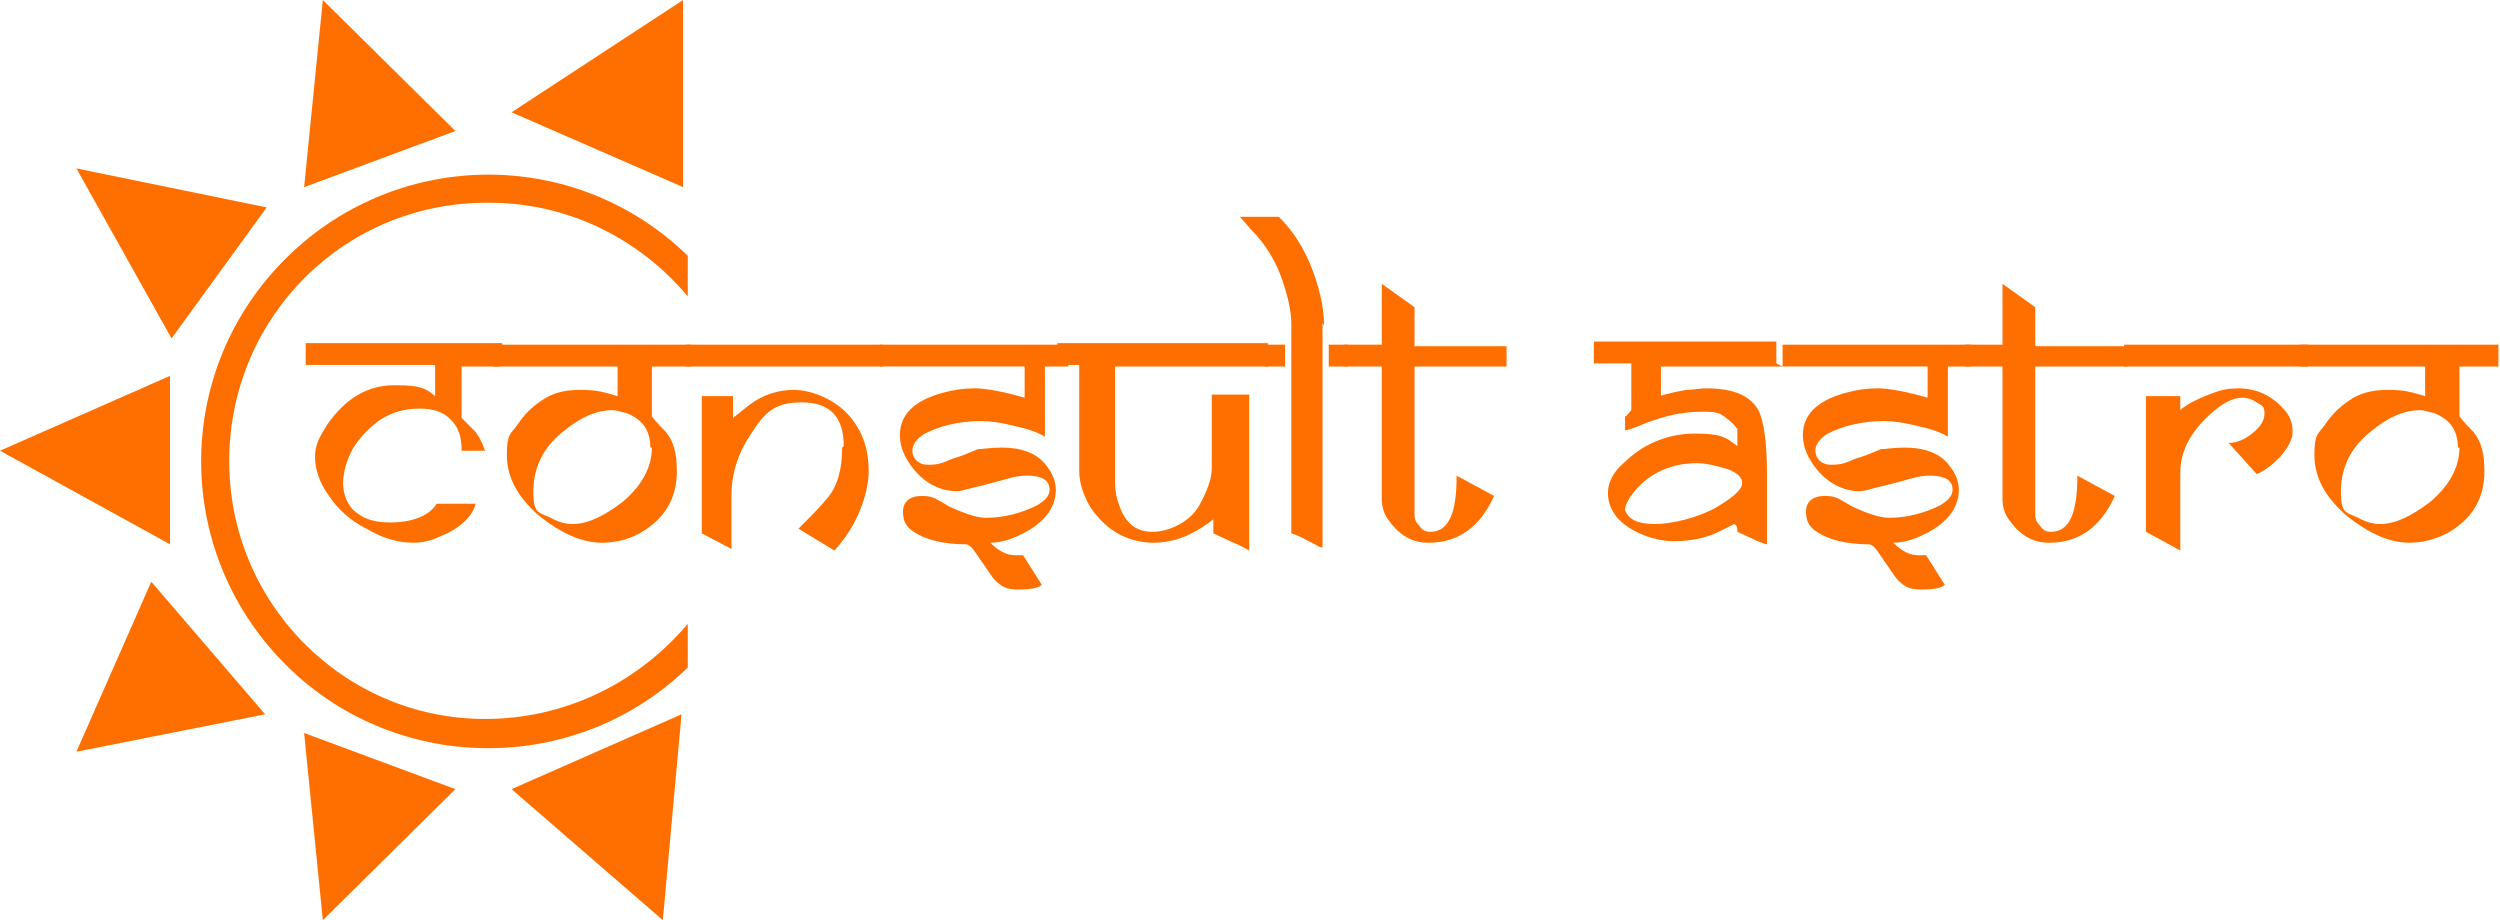
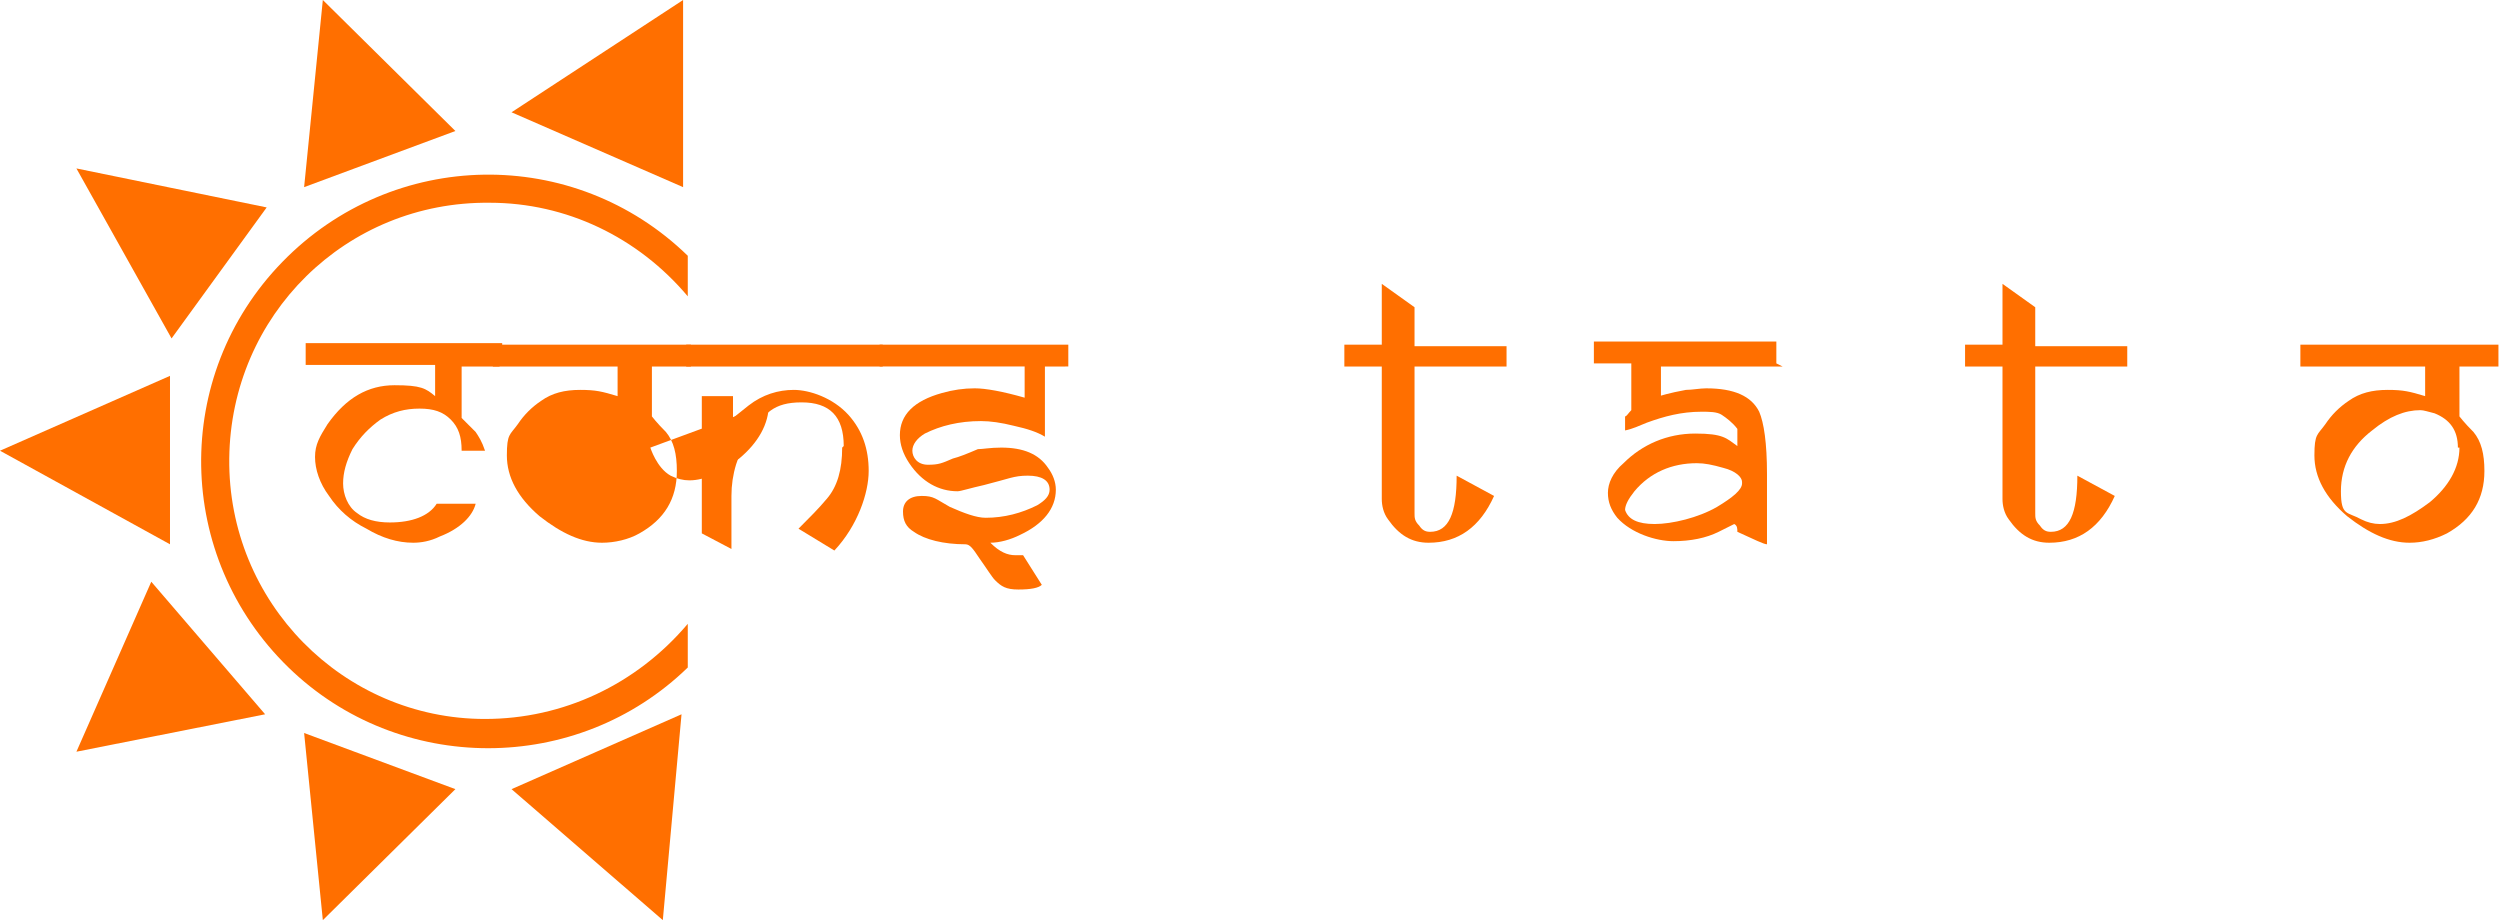
<svg xmlns="http://www.w3.org/2000/svg" viewBox="0 0 160.3 59" version="1.1">
  <defs>
    <style>
      .cls-1 {
        fill: #ff6f00;
      }
    </style>
  </defs>
  <g>
    <g id="Logo">
      <path d="M0,28.9l10.9,6v-10.8L0,28.9ZM4.9,10.8l6.1,10.9,6.1-8.4-12.2-2.5ZM20.7,0l-1.2,12,9.7-3.6L20.7,0ZM32.8,7.2l11,4.8V0l-11,7.2ZM9.7,37.3l-4.8,10.9,12.1-2.4-7.3-8.5ZM19.5,47l1.2,12,8.5-8.4-9.7-3.6ZM32.8,50.6l9.7,8.4,1.2-13.2-10.9,4.8Z" class="cls-1" />
      <path d="M31.1,46.1c-9.1,0-16.5-7.5-16.4-16.7s7.5-16.5,16.7-16.4c4.9,0,9.5,2.2,12.7,6v-2.6c-7.3-7.1-18.9-6.9-26,.4s-6.9,18.9.4,26c7.1,6.9,18.5,6.9,25.6,0v-2.8c-3.3,3.9-8,6.1-13,6.1Z" class="cls-1" />
      <g>
        <path d="M32,23.5h-2.4v3.3c.5.5.8.8.9.9.2.3.4.6.6,1.2h-1.5c0-.9-.2-1.5-.7-2-.5-.5-1.1-.7-2-.7s-1.7.2-2.5.7c-.7.5-1.3,1.1-1.8,1.9-.4.8-.6,1.5-.6,2.2s.3,1.5.9,1.9c.5.4,1.2.6,2.1.6,1.4,0,2.5-.4,3-1.2h2.5c-.2.8-1,1.6-2.3,2.1-.6.3-1.2.4-1.7.4-1,0-2-.3-3-.9-1-.5-1.8-1.2-2.4-2.1-.6-.8-.9-1.7-.9-2.5s.3-1.3.8-2.1c1.2-1.7,2.6-2.5,4.3-2.5s2,.2,2.6.7v-2h-8.3v-1.4h12.6v1.4Z" class="cls-1" />
-         <path d="M44.4,23.5h-2.6v3.2c0,0,.3.4.9,1,.5.6.7,1.4.7,2.5,0,1.8-.8,3.1-2.4,4-.7.4-1.6.6-2.4.6-1.3,0-2.6-.6-4-1.7-1.4-1.2-2.1-2.5-2.1-3.9s.2-1.3.7-2c.4-.6.9-1.1,1.5-1.5.7-.5,1.5-.7,2.5-.7s1.4.1,2.4.4c0,0,0,0,0,0v-1.9h-8v-1.4h12.7v1.4ZM41.7,28.7c0-1.1-.5-1.8-1.5-2.2-.4-.1-.7-.2-.9-.2-1,0-2,.4-3.1,1.3-1.3,1-2,2.3-2,3.9s.4,1.3,1.3,1.8c.4.2.8.3,1.2.3,1,0,2-.5,3.2-1.4,1.2-1,1.9-2.2,1.9-3.5Z" class="cls-1" />
+         <path d="M44.4,23.5h-2.6v3.2c0,0,.3.4.9,1,.5.6.7,1.4.7,2.5,0,1.8-.8,3.1-2.4,4-.7.4-1.6.6-2.4.6-1.3,0-2.6-.6-4-1.7-1.4-1.2-2.1-2.5-2.1-3.9s.2-1.3.7-2c.4-.6.9-1.1,1.5-1.5.7-.5,1.5-.7,2.5-.7s1.4.1,2.4.4c0,0,0,0,0,0v-1.9h-8v-1.4h12.7v1.4ZM41.7,28.7s.4,1.3,1.3,1.8c.4.2.8.3,1.2.3,1,0,2-.5,3.2-1.4,1.2-1,1.9-2.2,1.9-3.5Z" class="cls-1" />
        <path d="M56.6,23.5h-12.6v-1.4h12.6v1.4ZM54.1,28.6c0-1.9-.9-2.8-2.7-2.8s-2.4.7-3.3,2.1c-.8,1.2-1.2,2.5-1.2,3.9v3.4l-1.9-1v-8.8h2v1.4l1-.8c.9-.7,1.9-1,2.9-1s2.5.5,3.5,1.6c.9,1,1.3,2.2,1.3,3.6s-.7,3.5-2.2,5.1l-2.3-1.4c.7-.7,1.3-1.3,1.8-1.9.7-.8,1-1.9,1-3.3Z" class="cls-1" />
        <path d="M68.3,23.5h-1.3v4.5c-.5-.3-1.1-.5-2-.7-.8-.2-1.5-.3-2.1-.3-1.4,0-2.6.3-3.6.8-.5.3-.8.7-.8,1.1s.3.9,1,.9.9-.1,1.6-.4c.4-.1.9-.3,1.6-.6.3,0,.8-.1,1.5-.1,1.4,0,2.4.4,3,1.3.3.4.5.9.5,1.4,0,1.2-.8,2.2-2.3,2.9-.6.3-1.3.5-1.9.5.6.6,1.1.8,1.6.8s.3,0,.5,0l1.2,1.9c-.2.2-.7.3-1.5.3s-1.1-.2-1.5-.6c-.2-.2-.5-.7-1-1.4-.4-.6-.6-.9-.9-.9-1.4,0-2.6-.3-3.3-.8-.5-.3-.7-.7-.7-1.3s.4-1,1.2-1,.9.2,1.8.7c.9.4,1.7.7,2.3.7,1.2,0,2.3-.3,3.3-.8.5-.3.8-.6.8-1,0-.6-.5-.9-1.4-.9s-1.2.2-2.8.6c-.9.2-1.5.4-1.7.4-1.2,0-2.3-.6-3.1-1.8-.4-.6-.6-1.2-.6-1.8,0-1.3.9-2.2,2.7-2.7.7-.2,1.4-.3,2.1-.3s1.8.2,3.2.6v-2h-9.3v-1.4h12.1v1.4Z" class="cls-1" />
-         <path d="M81.3,23.5h-9.8v7.5c0,.5.1,1,.3,1.5.4,1.1,1.1,1.6,2.1,1.6s2.4-.6,3-1.7c.5-.9.8-1.7.8-2.4v-4.7h2.4v10c-.2-.1-.5-.3-1-.5l-1.3-.6v-.9c-.9.7-1.7,1.1-2.4,1.3-.4.1-.9.2-1.4.2-1.7,0-3.1-.8-4.1-2.3-.4-.7-.7-1.5-.7-2.3v-6.8h-1.4v-1.4h13.5v1.4Z" class="cls-1" />
-         <path d="M84.8,20.7v14.4c0,0-.2,0-.3-.1l-.6-.3c-.7-.4-1.1-.5-1.1-.5v-13.4c0-.8-.2-1.7-.5-2.6-.4-1.3-1.1-2.5-2.1-3.5l-.7-.8h2.5c1.3,1.3,2.1,2.9,2.6,4.8.2.8.3,1.5.3,2.2ZM82.4,23.5h-1.3v-1.4h1.3v1.4ZM86.4,23.5h-1.2v-1.4h1.2v1.4Z" class="cls-1" />
        <path d="M96.6,23.5h-5.9v9.4c0,.3,0,.5.3.8.2.3.4.4.7.4,1.2,0,1.7-1.2,1.7-3.6l2.4,1.3c-.9,2-2.3,3-4.2,3-1.1,0-1.9-.5-2.6-1.5-.3-.4-.4-.9-.4-1.3v-8.5h-2.4v-1.4h2.4v-3.9l2.1,1.5v2.5h5.9v1.4Z" class="cls-1" />
        <path d="M114.3,23.5h-7.8v1.9s0,0,0,0c0,0,0,0,0,0,0,0,0,0-.1,0,0,0,.6-.2,1.7-.4.4,0,.9-.1,1.3-.1,1.8,0,2.9.5,3.4,1.5.3.7.5,2,.5,4v4.5c-.2,0-.8-.3-1.9-.8,0-.2,0-.4-.2-.5-.4.2-.8.4-1,.5-.8.4-1.8.6-2.9.6s-2.7-.5-3.6-1.5c-.4-.5-.6-1-.6-1.6s.3-1.3,1-1.9c1.2-1.2,2.8-1.9,4.6-1.9s2,.3,2.7.8v-1.1c-.3-.4-.7-.7-1-.9s-.8-.2-1.3-.2c-1.3,0-2.4.3-3.5.7-.5.2-.9.4-1.4.5v-.9c.1,0,.2-.2.4-.4,0,0,0,0,0,0v-3h-2.4v-1.4h11.7v1.4ZM111.7,30.9c0-.3-.4-.7-1.2-.9-.7-.2-1.2-.3-1.7-.3-1.6,0-3,.6-4,1.8-.4.5-.6.9-.6,1.2.2.6.8.9,1.9.9s2.8-.4,4-1.1c1-.6,1.6-1.1,1.6-1.5Z" class="cls-1" />
-         <path d="M126.2,23.5h-1.3v4.5c-.5-.3-1.1-.5-2-.7-.8-.2-1.5-.3-2.1-.3-1.4,0-2.6.3-3.6.8-.5.3-.8.7-.8,1.1s.3.9,1,.9.9-.1,1.6-.4c.4-.1.9-.3,1.6-.6.3,0,.8-.1,1.5-.1,1.4,0,2.4.4,3,1.3.3.4.5.9.5,1.4,0,1.2-.8,2.2-2.3,2.9-.6.3-1.3.5-1.9.5.6.6,1.1.8,1.6.8s.3,0,.5,0l1.2,1.9c-.2.2-.7.3-1.5.3s-1.1-.2-1.5-.6c-.2-.2-.5-.7-1-1.4-.4-.6-.6-.9-.9-.9-1.4,0-2.6-.3-3.3-.8-.5-.3-.7-.7-.7-1.3s.4-1,1.2-1,.9.2,1.8.7c.9.4,1.7.7,2.3.7,1.2,0,2.3-.3,3.3-.8.5-.3.8-.6.8-1,0-.6-.5-.9-1.4-.9s-1.2.2-2.8.6c-.9.2-1.5.4-1.7.4-1.2,0-2.3-.6-3.1-1.8-.4-.6-.6-1.2-.6-1.8,0-1.3.9-2.2,2.7-2.7.7-.2,1.4-.3,2.1-.3s1.8.2,3.2.6v-2h-9.3v-1.4h12.1v1.4Z" class="cls-1" />
        <path d="M136.4,23.5h-5.9v9.4c0,.3,0,.5.3.8.2.3.4.4.7.4,1.2,0,1.7-1.2,1.7-3.6l2.4,1.3c-.9,2-2.3,3-4.2,3-1.1,0-1.9-.5-2.6-1.5-.3-.4-.4-.9-.4-1.3v-8.5h-2.4v-1.4h2.4v-3.9l2.1,1.5v2.5h5.9v1.4Z" class="cls-1" />
-         <path d="M148,23.5h-11.8v-1.4h11.8v1.4ZM147,27.7c0,.5-.3,1-.8,1.6-.5.5-1,.9-1.5,1.1l-1.8-2c.5,0,1-.2,1.5-.6.5-.4.8-.8.8-1.3s-.2-.5-.5-.7c-.3-.2-.6-.3-.9-.3-.6,0-1.2.3-1.9.9-1.4,1.2-2.1,2.5-2.1,3.9v5l-2.2-1.2v-8.7h2.2v.9c.3-.3,1-.7,2.1-1.1.5-.2,1-.3,1.6-.3,1.1,0,2.1.4,2.9,1.3.4.4.6.9.6,1.4Z" class="cls-1" />
        <path d="M160.3,23.5h-2.6v3.2c0,0,.3.4.9,1,.5.6.7,1.4.7,2.5,0,1.8-.8,3.1-2.4,4-.8.4-1.6.6-2.4.6-1.3,0-2.6-.6-4-1.7-1.4-1.2-2.1-2.5-2.1-3.9s.2-1.3.7-2c.4-.6.9-1.1,1.5-1.5.7-.5,1.5-.7,2.5-.7s1.4.1,2.4.4c0,0,0,0,0,0v-1.9h-8v-1.4h12.7v1.4ZM157.6,28.7c0-1.1-.5-1.8-1.5-2.2-.4-.1-.7-.2-.9-.2-1,0-2,.4-3.1,1.3-1.3,1-2,2.3-2,3.9s.4,1.3,1.3,1.8c.4.2.8.3,1.2.3,1,0,2-.5,3.2-1.4,1.2-1,1.9-2.2,1.9-3.5Z" class="cls-1" />
      </g>
    </g>
  </g>
</svg>